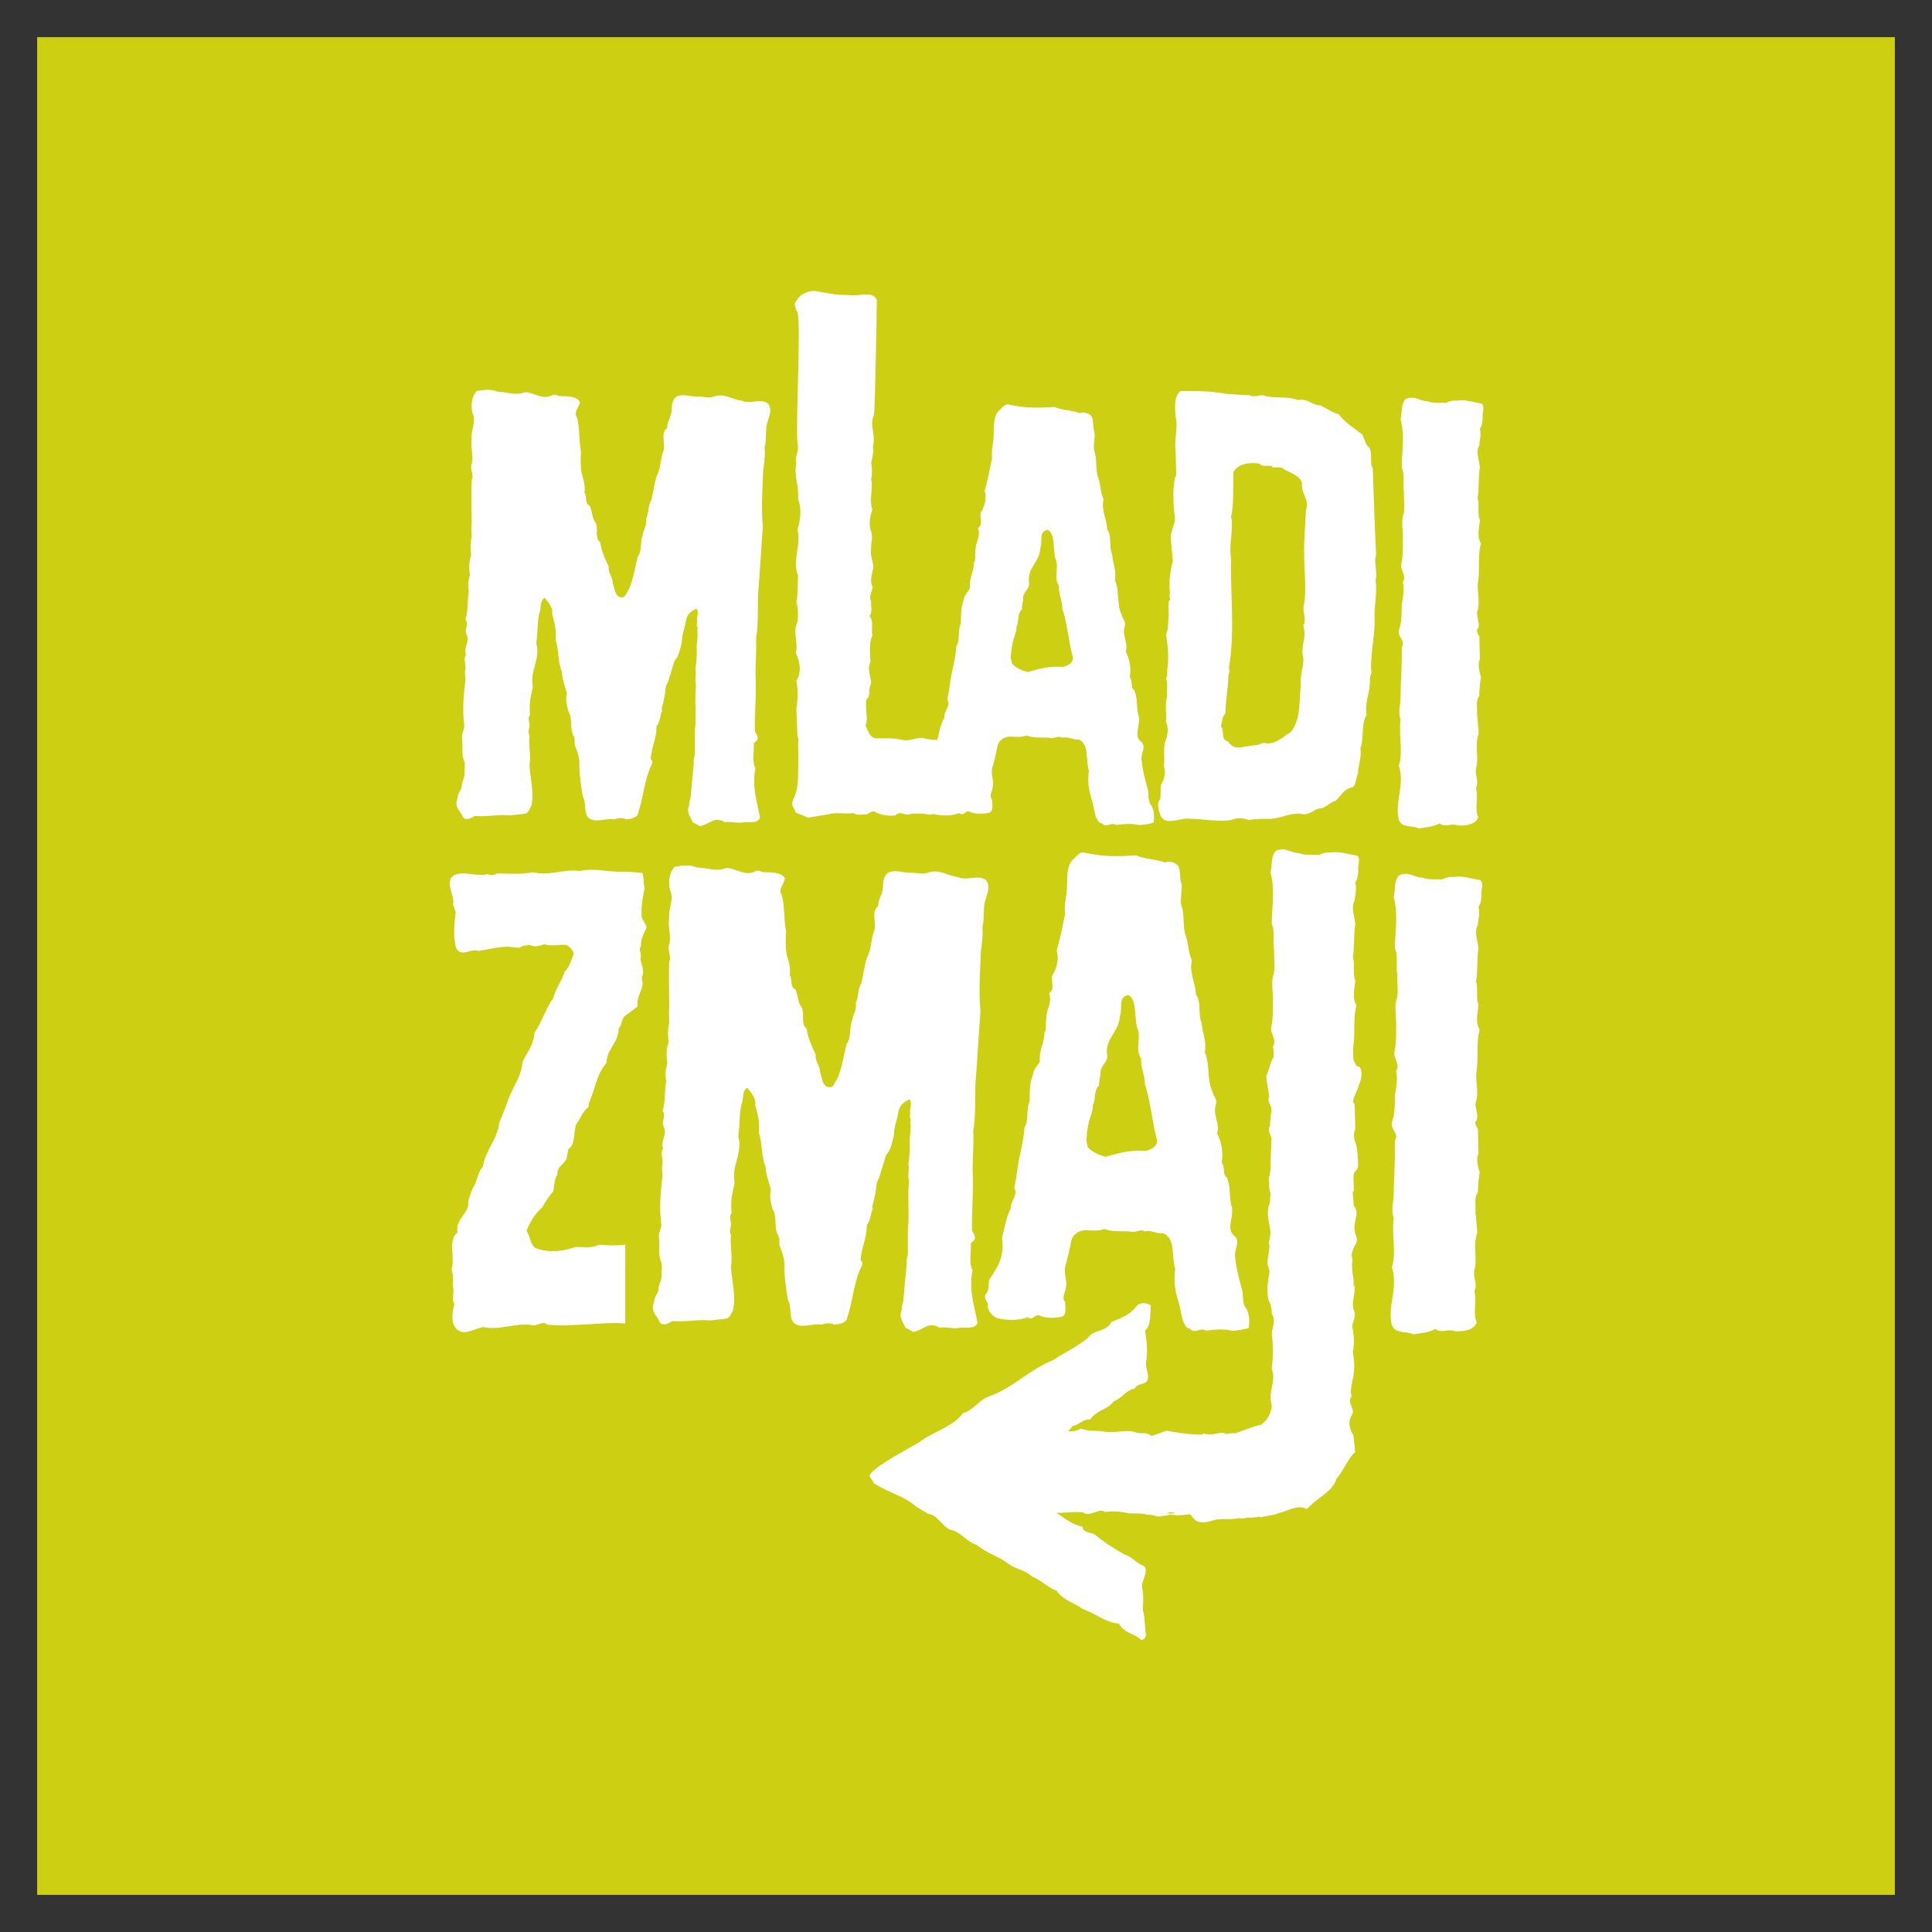
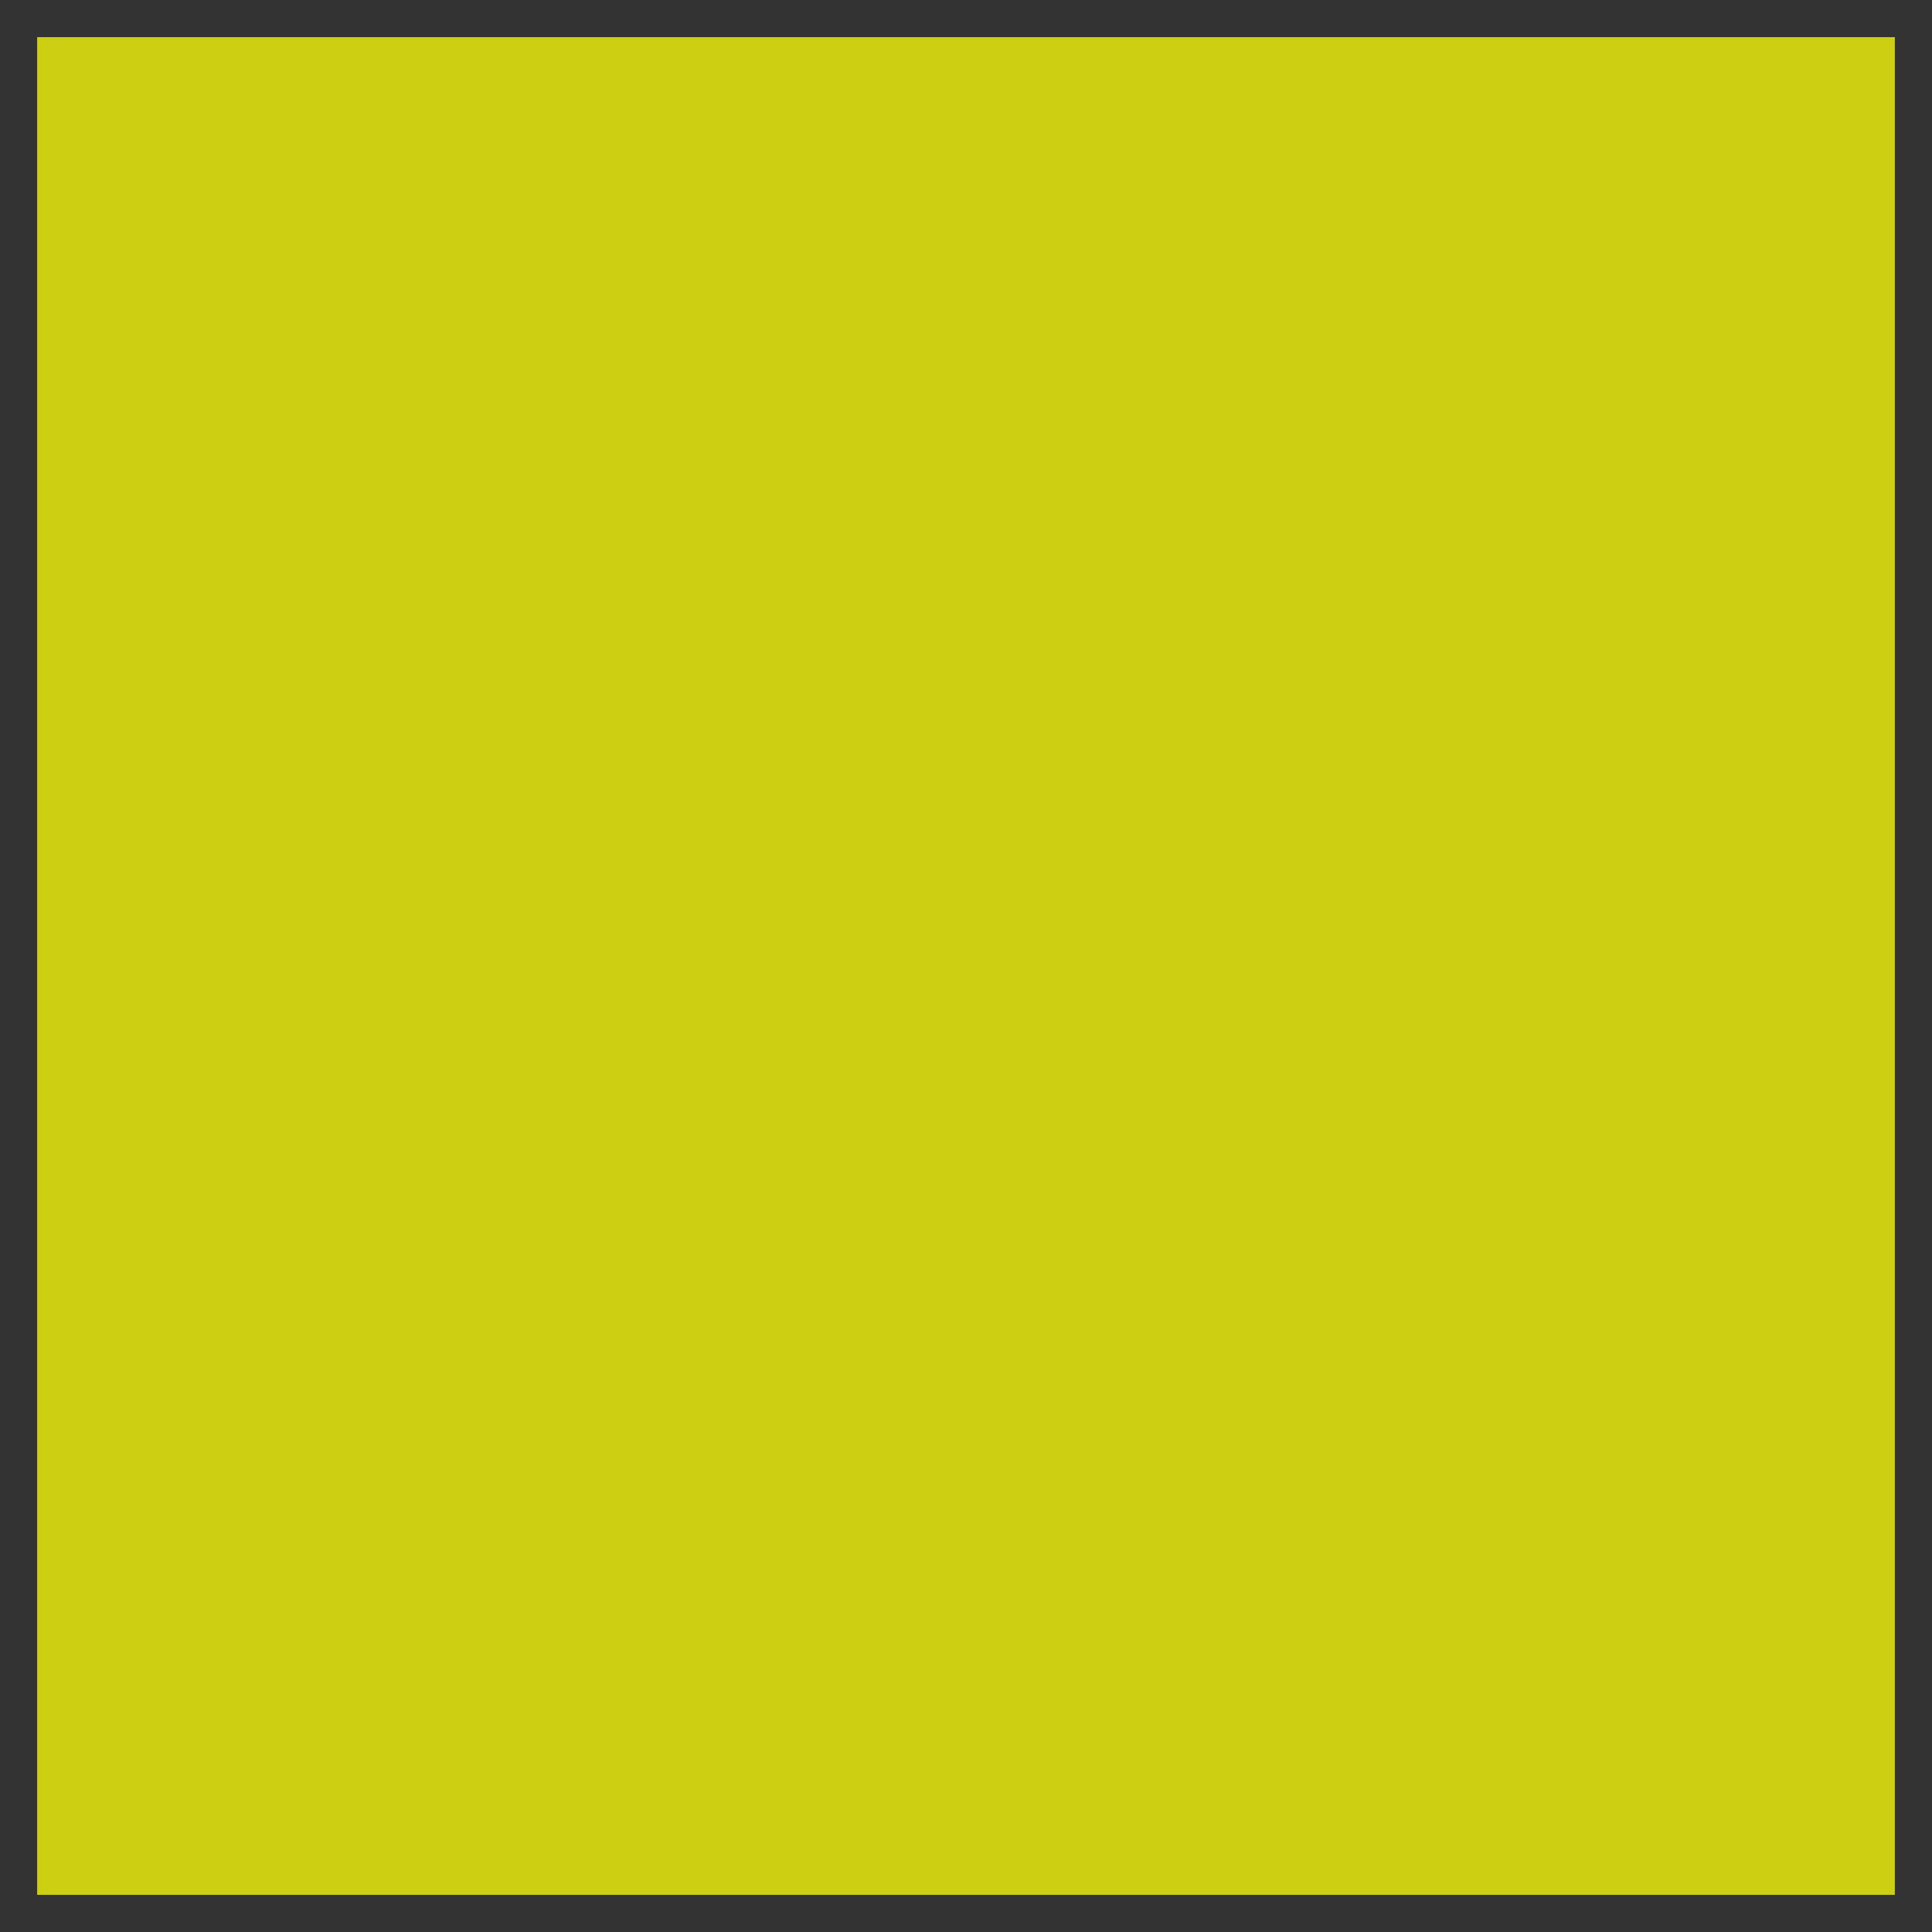
<svg xmlns="http://www.w3.org/2000/svg" xmlns:ns1="http://www.inkscape.org/namespaces/inkscape" xmlns:ns2="http://sodipodi.sourceforge.net/DTD/sodipodi-0.dtd" width="156mm" height="156mm" viewBox="0 0 156 156" version="1.1" id="svg8" ns1:version="0.92.4 (5da689c313, 2019-01-14)" ns2:docname="Mladi zmaji (logo).svg">
  <rect x="0" y="0" width="156" height="156" fill="#333333" stroke="none" />
  <defs id="defs2">
    <clipPath id="clipPath3731" clipPathUnits="userSpaceOnUse">
-       <path ns1:connector-curvature="0" id="path3729" d="M 0,0 H 425.197 V 425.197 H 0 Z" />
-     </clipPath>
+       </clipPath>
  </defs>
  <ns2:namedview id="base" pagecolor="#ffffff" bordercolor="#666666" borderopacity="1.0" ns1:pageopacity="0.0" ns1:pageshadow="2" ns1:zoom="0.35" ns1:cx="294.80324" ns1:cy="294.80325" ns1:document-units="mm" ns1:current-layer="layer1" showgrid="false" fit-margin-left="3" fit-margin-right="3" fit-margin-top="3" fit-margin-bottom="3" ns1:window-width="1366" ns1:window-height="705" ns1:window-x="-8" ns1:window-y="-8" ns1:window-maximized="1" />
  <g ns1:label="Layer 1" ns1:groupmode="layer" id="layer1" transform="translate(-27.833,-70.833)">
    <path d="M 30.833,223.833 H 180.833 V 73.833 H 30.833 Z" style="fill:#cccf12;fill-opacity:1;fill-rule:nonzero;stroke:none;stroke-width:0.353" id="path3723" ns1:connector-curvature="0" />
    <g clip-path="url(#clipPath3731)" id="g3727" transform="matrix(0.353,0,0,-0.353,30.833,223.833)">
      <g transform="translate(330.4,341.121)" id="g3733">
-         <path ns1:connector-curvature="0" id="path3735" style="fill:#ffffff;fill-opacity:1;fill-rule:nonzero;stroke:none" d="M 0,0 C -1.813,0.258 -3.89,1.037 -5.7,0.649 -6.479,0.779 -7.517,0.518 -8.165,0.13 -9.457,0.258 -11.273,0 -12.31,0.518 c -1.813,0 -2.98,1.432 -5.051,0.519 -1.168,-1.164 -0.777,-3.235 -1.168,-4.663 1.034,-3.757 0.261,-7.517 0.261,-11.012 0.773,-1.559 0.13,-3.894 0.516,-5.577 -0.128,-1.943 0.391,-4.017 -0.258,-5.563 -0.392,-1.95 0.13,-3.769 0,-5.837 0,-1.944 0,-3.626 -0.392,-5.188 -0.127,-1.428 1.301,-2.717 0.392,-4.018 0.391,-1.816 0,-3.626 -0.258,-5.178 0,-1.944 0,-3.887 -0.522,-5.443 -0.776,-1.946 1.553,-2.599 0.522,-4.281 0.13,-3.881 -0.261,-7.771 -0.261,-11.397 0,-1.817 -0.652,-3.375 0,-5.188 -0.515,-3.624 0.649,-7.259 -0.391,-10.491 1.425,-4.533 -1.034,-8.299 0,-12.447 0.782,-1.937 3.114,-1.158 4.536,-1.937 1.816,0.254 3.369,0.382 4.797,1.158 1.04,-1.028 2.716,0.13 4.275,-0.516 1.937,0 4.021,0.261 4.536,1.944 -0.907,2.08 0.133,4.409 -0.515,6.604 0.779,1.561 -0.261,2.859 0,4.408 0.779,2.853 -0.392,5.315 0.648,8.169 -0.133,1.164 -0.266,3.372 -0.394,4.272 0.128,1.689 -0.388,3.108 0.525,4.281 0,1.422 0.124,2.984 0.382,4.272 -0.258,0.91 -0.907,2.987 -0.258,4.021 l -0.124,5.312 c -0.131,0.391 -0.649,0.779 -0.525,1.552 1.037,1.04 -0.388,3.245 0.128,4.406 0.655,2.074 -0.252,4.409 0.133,6.74 0.388,2.723 -0.133,5.961 0.646,8.56 -1.031,1.549 -0.382,3.623 -0.258,5.312 -0.649,1.677 0,3.366 -0.521,5.045 0.397,2.077 0.133,4.797 0.521,7.005 -0.124,1.676 -1.037,3.626 -0.124,5.051 0,1.043 0.512,2.204 0.124,3.887 0.518,0.649 0.518,1.422 0.655,2.331 C 0,-2.328 0.906,-0.773 0,0 m -40.178,-24.49 c -0.134,-3.368 -0.516,-6.737 -0.398,-10.109 0,-3.632 0.525,-7.898 0,-11.146 -0.642,-1.937 0.783,-3.495 -0.251,-5.057 0.91,-2.326 -0.391,-4.272 -0.124,-6.474 0.639,-2.204 -0.652,-4.271 -0.394,-6.87 -0.392,-4.011 0,-8.547 -2.466,-11.14 -1.679,-0.903 -2.847,-2.462 -5.308,-2.462 -0.78,0.258 -1.425,0 -1.817,-0.261 l -4.399,-0.649 c -1.422,-0.13 -2.08,0.519 -2.729,1.429 -1.686,0.254 -0.643,2.458 -1.556,3.368 0.264,1.037 0.264,2.332 1.041,2.974 0,2.851 0.515,5.319 0.652,8.042 -0.137,0.773 0.512,1.552 0.117,2.331 1.171,6.741 0.649,13.087 0.532,19.824 0,1.555 -0.137,2.977 0,4.663 l -0.137,1.428 c -0.255,2.984 0.658,5.831 0.137,8.684 0.639,3.114 0.384,6.473 0.521,10.236 1.024,1.81 3.353,2.329 5.951,1.95 0.65,-1.046 2.587,0 3.115,-0.909 0.642,0 2.07,0.254 2.462,-0.389 1.418,-0.782 3.626,-1.431 4.147,-3.114 -0.263,-2.589 1.807,-3.632 0.904,-6.349 m 16.067,-10.109 c -0.385,6.871 -0.519,13.096 -0.779,19.824 -0.774,1.046 0,3.375 -0.774,4.669 -0.906,0.643 -1.04,1.813 -1.561,2.981 -1.82,1.425 -4.018,2.723 -5.436,4.666 -1.556,0.391 -2.851,1.425 -4.276,2.068 -1.943,0 -2.856,1.689 -5.061,1.17 -2.061,0.91 -5.051,0.388 -7.379,0.91 -1.037,0.643 -2.726,-0.522 -3.76,0.261 -1.552,-0.137 -3.62,0.251 -5.058,0.251 -2.204,0.398 -4.659,0.656 -7.259,0.656 h -3.365 c -1.683,-1.168 -1.291,-4.028 -1.171,-5.965 0.65,-2.468 -0.381,-5.057 0,-7.65 l 0.14,-5.7 -0.26,-0.388 c -0.649,-3.238 -0.392,-6.607 0,-9.842 l -1.037,-3.508 0.518,-5.831 c -0.652,-2.204 -0.91,-5.045 -0.652,-7.52 -0.388,-0.509 0.394,-1.154 -0.258,-1.679 -0.13,-1.034 -0.13,-2.332 0,-3.235 -0.26,-1.425 0,-3.108 -0.649,-4.279 0.389,-2.207 0.649,-4.927 0.389,-7.389 -0.258,-0.773 0.13,-2.201 -0.389,-2.716 0.519,-1.425 0.131,-2.723 0.258,-4.018 -0.518,-1.943 -0.127,-3.763 -0.258,-5.961 0.649,-1.037 0.389,-3.247 -0.13,-4.405 -0.652,-1.689 0,-3.627 -0.391,-5.707 0.652,-1.422 0,-3.238 -0.643,-4.275 l -0.133,-3.245 c -1.038,-0.903 -0.258,-2.971 0.133,-4.011 1.422,-2.204 4.533,-0.13 6.737,-0.518 3.241,0 6.089,-0.776 9.454,-0.261 1.043,0.522 2.599,0.522 3.757,0 1.301,0.13 2.468,0.261 4.027,0.261 3.368,-0.261 5.436,1.689 8.683,1.037 1.419,0 2.199,0.906 3.363,1.288 1.692,0 2.465,1.432 4.02,1.823 1.168,1.167 1.811,2.723 3.891,3.104 0.776,0.786 0.642,2.211 1.17,3.108 0,2.077 0.897,3.769 0.51,5.707 0.909,2.207 0.13,5.706 1.425,7.643 -0.516,2.978 0.912,5.188 0.779,8.163 -0.128,0.909 0.646,1.431 0.26,2.21 -0.127,4.406 1.031,8.162 0.78,12.174 0,2.983 0.639,5.576 0.251,8.299 0.522,1.943 -0.509,4.017 0.134,5.83 m -71.67,-25.654 c -2.977,0.255 -5.445,-0.388 -8.035,-1.17 -1.427,0.391 -2.592,0.909 -3.626,1.943 0,0.776 -0.518,1.425 -0.13,2.204 -0.127,0.78 0.261,1.944 0.385,2.978 l 0.398,1.17 c 0.117,0.513 0.505,1.422 0.381,2.071 0.643,1.034 0.124,2.984 1.295,4.018 -0.13,0.655 0.261,1.686 0.261,2.592 0,1.556 1.685,1.95 1.294,3.757 -0.258,3.244 2.462,4.409 2.59,7.516 0.648,1.429 -0.512,4.015 1.816,4.276 1.68,-1.158 1.04,-4.276 1.68,-6.604 0.912,-1.82 -0.519,-4.412 0.782,-6.095 -0.131,-1.816 0.783,-3.362 0.783,-5.312 1.167,-3.362 1.421,-7.65 2.452,-11.276 0,-1.295 -1.419,-1.813 -2.326,-2.068 m 19.436,-27.992 c -0.652,2.201 -1.164,4.269 -1.418,6.61 -0.261,1.677 1.284,3.235 -0.261,4.406 -1.559,1.418 0,3.496 -0.392,5.7 -0.648,1.813 -0.13,4.011 -1.037,5.961 -0.91,0.518 -0.254,2.204 -1.03,2.977 0.378,1.82 0,4.282 -0.919,5.834 0.648,2.074 -0.904,3.76 -0.249,5.7 0.379,1.425 -0.521,1.686 -0.655,2.723 -1.164,2.198 -0.516,5.697 -1.553,7.905 0.389,2.198 -0.518,4.017 -0.651,5.961 -0.78,1.552 0,4.412 -1.162,5.7 0,2.338 -1.425,4.409 -0.776,6.871 -0.779,1.421 -0.649,3.495 -1.297,5.051 -0.522,1.428 -0.258,3.766 -0.649,5.446 -0.783,1.558 0.258,3.756 -0.261,5.184 -0.391,1.165 0.127,2.978 -1.04,3.757 -0.51,0.261 -1.422,0.643 -2.199,0.261 -1.689,0.649 -4.013,0.649 -5.83,1.425 -3.756,-0.261 -6.87,-0.261 -10.236,0.518 -1.04,0.255 -1.562,-0.518 -2.208,-1.17 -1.418,-1.034 -1.418,-3.493 -1.418,-5.309 0,-2.204 -0.649,-3.887 -0.392,-5.837 -0.521,-2.586 -1.04,-5.045 -1.689,-7.383 0.519,-1.689 0,-3.114 -0.515,-4.405 -1.164,-1.041 0.515,-3.242 -1.034,-4.148 0.777,-1.944 -0.652,-3.238 -0.518,-5.188 -0.261,-0.773 0.13,-2.068 -0.391,-2.717 0,-2.207 -1.165,-3.502 -0.91,-5.837 -0.513,-0.903 -1.298,-1.546 -1.428,-2.71 -0.64,-1.425 -0.64,-3.629 -0.64,-5.312 -0.779,-1.559 -0.13,-4.027 -1.043,-5.185 -0.124,-2.08 -0.516,-3.769 -0.904,-5.576 -0.521,-2.205 -0.645,-4.536 -1.17,-6.604 0.909,-1.565 -0.773,-2.468 -0.649,-4.154 -0.894,-1.575 -1.212,-3.426 -1.619,-5.159 -1.189,0.044 -2.366,0.162 -3.48,0.499 -1.555,0 -2.847,-0.779 -4.409,-0.525 -2.073,0.525 -4.275,0.391 -6.342,0.391 -1.428,0.395 -1.562,1.813 -2.202,2.851 0.774,1.809 -0.27,4.017 0.252,6.097 1.04,0.636 0.257,2.586 1.04,3.49 0,1.689 -1.04,3.505 -0.134,5.057 -0.127,1.813 -0.384,4.406 0.394,5.961 -0.26,1.814 0.389,3.366 -0.652,4.54 0.78,0.776 0.258,2.328 0.392,3.362 -0.652,1.17 0.26,2.335 0.388,3.244 -0.906,1.422 0,3.363 0.124,4.66 -0.124,1.432 -0.773,2.593 -0.512,4.148 -0.134,1.041 0.512,2.462 0,3.887 -0.652,1.686 -0.261,3.372 0.26,5.055 -0.778,2.335 0.252,4.666 -0.26,6.871 0.26,1.164 0.26,2.723 0,3.75 0.26,1.177 0.649,2.599 0.388,3.769 0.773,2.586 -0.906,5.045 0.261,7.253 0.261,1.555 0.648,24.458 0.648,26.274 -1.037,2.332 -4.144,0.643 -6.612,1.164 -2.466,-0.127 -5.055,0.519 -7.644,0.907 -2.208,0 -3.894,-1.298 -4.536,-2.977 0.127,-0.649 0.258,-1.429 0.642,-1.82 0.91,-3.235 -0.642,-28.084 0.137,-30.937 0,-1.422 -0.779,-2.332 -0.395,-3.751 -0.648,-2.729 0.653,-5.057 0.395,-8.168 0.9,-2.205 0.512,-4.791 -0.137,-7.001 0.91,-3.496 -1.294,-7.129 0.137,-10.498 -0.137,-1.943 0,-4.399 -0.395,-6.088 0.522,-1.555 0.395,-2.977 0.258,-4.539 -1.164,-2.195 0.264,-4.924 -0.384,-6.992 0.909,-1.943 1.421,-4.532 0.126,-6.349 0.395,-2.204 0.395,-4.154 0,-6.352 l 0.258,-6.473 c 0.395,-0.395 0.137,-1.559 0.137,-2.081 0.127,-2.331 0,-4.405 0,-6.473 0,-2.204 -0.261,-4.278 -1.171,-5.967 -0.515,-1.288 0.392,-1.95 0.65,-2.853 l 2.846,-1.161 4.667,0.776 c 1.943,0.521 3.76,0 5.7,0.261 1.034,-0.649 1.95,-0.261 3.111,-0.261 0.395,0.261 0.913,0.652 1.562,0.652 1.288,-0.783 3.235,-1.171 4.914,-0.91 1.041,1.295 2.338,-0.391 3.633,0.388 1.425,0 2.853,0.131 4.148,-0.261 0.305,0.08 0.623,0.121 0.932,0.166 1.854,-0.417 4.071,-0.49 5.862,0.226 1.028,-0.78 1.295,0.515 2.201,0.391 1.295,-0.652 3.236,-0.652 4.791,-0.267 0.913,0.521 0.521,2.074 0.521,2.983 -0.779,0.91 0.124,1.95 0.124,2.717 0.398,1.431 -0.381,2.86 -0.124,4.278 0.522,1.82 0.91,3.496 1.295,5.446 0.385,1.164 1.422,1.813 2.593,1.95 1.418,0 2.722,-0.261 4.017,0.257 1.552,-0.652 3.496,-0.394 5.185,-0.518 1.034,-0.391 2.067,0.639 2.981,0 1.291,0.379 2.324,-0.525 3.753,-0.391 2.459,-1.037 1.559,-4.794 2.329,-7.135 -0.249,-2.198 -0.131,-3.887 0.387,-5.694 0.522,-1.558 0.783,-3.241 1.171,-4.797 0.391,-0.649 0.522,-1.428 1.428,-1.558 0.907,-1.158 2.068,0.394 3.238,-0.379 1.95,0.255 3.375,0.379 5.185,0 1.165,0 2.329,0.255 3.369,0.509 0.261,1.428 0.13,2.984 -0.519,4.021 -0.779,0.776 -0.521,2.465 -0.779,3.629 m -92.841,88.894 c -2.201,0.258 -3.887,1.683 -6.222,1.04 -1.292,-0.652 -2.586,0 -4.011,-0.13 -1.559,0 -3.248,0.773 -4.806,0 -0.77,-0.652 -1.031,-1.686 -1.031,-2.86 0,-1.807 -1.031,-2.592 -1.031,-4.275 -1.562,-1.158 -0.398,-3.493 -0.782,-5.045 -0.78,-1.813 -0.65,-4.154 -1.556,-5.837 -0.649,-1.683 -0.776,-3.757 -1.298,-5.7 -0.772,-1.034 -0.518,-2.853 -1.164,-4.148 0.261,-1.552 -0.652,-2.462 -0.779,-3.75 -0.643,-1.429 -0.13,-3.767 -1.161,-4.928 -0.649,-2.592 -1.04,-5.576 -2.205,-7.907 -0.518,-0.385 -0.388,-1.295 -1.297,-1.429 -1.813,0 -1.687,1.947 -2.208,3.248 0,1.552 -1.161,2.329 -0.9,3.75 -0.776,1.689 -1.686,3.372 -1.943,5.577 -1.425,1.033 -0.262,3.107 -1.175,4.666 -0.772,0.903 -0.639,2.589 -1.297,3.757 -1.155,0.385 -0.506,2.074 -1.155,2.977 0.258,1.431 -0.264,3.108 -0.648,4.405 -0.265,1.302 -0.265,3.369 -0.134,4.928 -0.519,2.468 -0.261,5.436 -0.91,7.774 -0.897,1.422 0.522,2.335 0.649,3.626 -0.776,1.301 -2.847,1.301 -4.399,1.301 -0.649,0 -1.298,0.643 -2.08,0.124 -2.205,-1.034 -4.009,0.786 -6.089,0.786 -2.204,-0.91 -4.278,0.118 -6.352,0.118 -1.422,0.655 -3.108,0.397 -4.666,0.14 -1.032,-1.044 -1.423,-2.857 -1.032,-4.925 1.032,-2.08 -0.391,-4.023 -0.13,-5.967 -0.391,-2.071 0.649,-4.275 -0.13,-6.088 -0.131,-1.171 0.649,-2.335 0.13,-3.369 -0.13,-3.238 0,-6.867 0,-9.718 -0.13,-1.428 0,-2.337 0,-3.378 -0.391,-1.545 -0.261,-2.716 -0.13,-4.141 -0.519,-1.298 -0.519,-3.108 -0.261,-4.536 -0.392,-1.034 -0.516,-2.459 -0.258,-3.75 -0.391,-1.944 -0.134,-4.543 -0.776,-6.356 0.904,-1.164 -0.394,-2.198 0.255,-3.369 0.779,-1.943 -0.78,-2.983 -0.127,-4.666 -0.777,-1.164 0.257,-2.592 -0.265,-4.017 0,-0.258 0.137,-1.422 0.137,-1.689 -0.394,-3.496 -0.779,-6.868 -0.261,-10.491 0,-1.04 -0.648,-1.813 -0.518,-2.847 0.254,-2.208 -0.261,-3.887 0.642,-5.707 -0.124,-0.26 0.137,-1.167 -0.124,-1.552 0.389,-1.565 -0.648,-2.723 -0.648,-4.154 -0.258,-0.767 -0.91,-1.416 -0.91,-2.456 -0.904,-1.95 0.779,-2.977 1.294,-4.405 0.78,-0.783 2.08,0 2.599,0.388 2.717,-0.261 5.316,0.388 8.166,0.13 l 3.496,0.388 c 0.648,0.255 0.906,1.034 1.297,1.686 0.779,3.111 -0.258,6.349 -0.391,9.457 0.391,2.204 -0.258,4.536 0,6.743 -0.518,0.777 0.133,1.941 0,2.59 -0.127,0.649 -0.388,1.552 0.133,2.067 -0.26,2.593 0.128,4.275 0.64,6.48 -0.773,3.632 1.816,6.355 0.783,9.978 0.391,2.462 0.13,5.316 0.906,7.517 0.127,1.04 0.127,2.465 1.037,2.853 0.779,-1.037 1.947,-2.201 1.683,-3.756 0.515,-1.683 1.033,-3.757 0.779,-5.838 0.776,-2.194 0.522,-5.184 1.425,-7.252 0.127,-1.944 0.78,-3.365 1.17,-5.054 -0.39,-1.289 0,-2.854 0.382,-4.148 1.047,-1.683 0.131,-3.757 1.165,-5.576 0.397,-0.77 0.133,-1.028 0.26,-2.068 0.519,-1.301 1.168,-2.977 1.041,-4.536 0,-2.204 0.388,-4.921 0.776,-7.125 0.906,-1.559 0.13,-4.018 1.425,-5.055 1.686,-1.17 4.017,0.131 5.834,-0.261 0.906,0.392 1.943,0.392 2.722,0 1.162,0.131 2.593,0.392 2.72,1.553 1.161,3.375 1.431,7.65 2.977,10.764 0.261,0.382 0.392,1.291 -0.124,1.412 0.124,2.857 1.422,4.803 1.295,7.526 0.903,1.037 0.779,2.456 1.295,3.499 -0.262,0.907 0.388,1.68 0.388,2.726 0.515,1.158 0.133,2.841 0.906,3.757 0.519,1.676 1.037,3.365 1.559,5.048 1.034,1.031 1.291,2.723 1.683,4.272 0,1.819 0.645,3.117 0.903,4.673 0.13,1.552 1.171,2.459 2.468,2.977 0.64,-0.773 -0.127,-2.201 0.131,-3.238 -0.391,-0.519 0.381,-1.167 0,-1.683 0.254,-1.428 -0.131,-2.729 -0.131,-4.02 0.131,-1.817 -0.127,-3.63 -0.26,-4.921 0.26,-1.171 -0.262,-2.341 0.133,-3.63 -0.395,-3.117 0.127,-7.259 -0.261,-10.242 v -5.055 c 0,-0.773 -0.391,-1.689 -0.261,-2.328 -0.13,-2.462 -0.518,-4.921 -0.648,-7.383 0,-0.91 -0.519,-1.689 -0.392,-2.589 -0.779,-1.429 0.392,-2.726 0.78,-3.763 l 1.685,-0.91 c 1.031,0.13 2.074,0.91 3.105,1.295 0.656,0.26 1.944,0.13 2.465,-0.385 1.559,0.254 3.108,-0.388 4.536,0 1.161,0.13 3.111,-0.388 3.627,1.037 -0.649,3.496 -1.938,7.258 -1.041,11.279 -0.897,1.549 -0.254,3.747 -0.388,5.697 l 0.652,0.649 c 0.649,0.649 -0.133,1.559 -0.394,2.074 -0.124,4.278 0.394,8.678 0.13,13.083 0,2.599 0.264,5.576 0.131,8.293 0.652,3.626 0.261,7.389 0.518,10.758 0.392,4.793 0.649,9.975 1.044,14.902 -0.395,3.369 -0.131,7.389 0,11.143 0,2.208 0.649,4.536 0.388,6.74 0.387,1.422 0.261,2.981 0.387,4.53 0.131,1.819 1.687,3.89 0.386,5.576 -1.556,1.298 -4.145,-0.255 -5.958,0.649" />
-       </g>
+         </g>
      <g transform="translate(330.108,232.113)" id="g3737">
-         <path ns1:connector-curvature="0" id="path3739" style="fill:#ffffff;fill-opacity:1;fill-rule:nonzero;stroke:none" d="M 0,0 C -1.943,0.277 -4.154,1.11 -6.088,0.693 -6.925,0.833 -8.025,0.554 -8.725,0.14 -10.106,0.277 -12.049,0 -13.159,0.554 c -1.941,0 -3.191,1.526 -5.405,0.556 -1.243,-1.25 -0.833,-3.458 -1.243,-4.984 1.103,-4.018 0.273,-8.042 0.273,-11.776 0.83,-1.667 0.137,-4.161 0.554,-5.961 -0.137,-2.077 0.416,-4.298 -0.274,-5.958 -0.423,-2.074 0.137,-4.011 0,-6.231 0,-2.081 0,-3.887 -0.423,-5.545 -0.13,-1.52 1.39,-2.901 0.423,-4.297 0.41,-1.937 0,-3.878 -0.28,-5.544 0,-2.074 0,-4.152 -0.553,-5.815 -0.83,-2.077 1.667,-2.771 0.553,-4.568 0.137,-4.157 -0.273,-8.315 -0.273,-12.192 0,-1.944 -0.694,-3.598 0,-5.545 -0.557,-3.874 0.69,-7.755 -0.417,-11.225 1.52,-4.841 -1.107,-8.856 0,-13.296 0.827,-2.077 3.324,-1.244 4.851,-2.077 1.931,0.279 3.597,0.41 5.124,1.25 1.107,-1.117 2.908,0.133 4.571,-0.56 2.077,0 4.298,0.277 4.851,2.08 -0.97,2.22 0.14,4.711 -0.553,7.068 0.827,1.664 -0.283,3.044 0,4.708 0.827,3.047 -0.417,5.678 0.693,8.731 -0.14,1.244 -0.283,3.604 -0.417,4.568 0.134,1.804 -0.416,3.324 0.551,4.568 0,1.527 0.143,3.184 0.416,4.581 -0.273,0.963 -0.967,3.184 -0.273,4.287 l -0.143,5.685 c -0.134,0.416 -0.694,0.833 -0.551,1.66 1.104,1.113 -0.416,3.467 0.134,4.711 0.697,2.214 -0.277,4.711 0.143,7.205 0.417,2.914 -0.143,6.368 0.69,9.145 -1.11,1.66 -0.416,3.881 -0.273,5.678 -0.694,1.803 0,3.604 -0.56,5.404 0.417,2.217 0.143,5.131 0.56,7.485 -0.143,1.797 -1.11,3.877 -0.143,5.398 0,1.116 0.553,2.36 0.143,4.157 0.547,0.694 0.547,1.527 0.687,2.491 C 0,-2.494 0.97,-0.827 0,0 m -28.892,-92.3 c 0.009,-0.042 0.009,-0.086 0.019,-0.128 0.08,0.617 0.121,1.298 -0.019,0.128 m -42.876,-52.603 c 0.57,0.315 1.136,0.525 1.918,0.054 -0.489,-0.01 -1.167,-0.032 -1.918,-0.054 m 44.123,102.225 c -0.977,-0.108 -0.856,0.951 -1.349,1.428 -0.102,1.142 -0.213,2.312 -0.016,3.477 0.411,2.917 -0.14,6.374 0.694,9.148 -1.104,1.657 -0.411,3.874 -0.283,5.678 -0.694,1.803 0,3.601 -0.551,5.404 0.423,2.217 0.14,5.125 0.551,7.485 -0.128,1.797 -1.104,3.878 -0.128,5.404 0,1.104 0.551,2.348 0.128,4.151 0.563,0.694 0.563,1.527 0.699,2.497 -0.276,1.104 0.684,2.771 -0.276,3.598 -1.941,0.277 -4.158,1.11 -6.095,0.693 -0.833,0.137 -1.94,-0.133 -2.64,-0.553 -1.378,0.137 -3.327,-0.14 -4.431,0.42 -1.937,0 -3.184,1.52 -5.405,0.55 -1.243,-1.244 -0.833,-3.457 -1.243,-4.991 1.107,-4.017 0.276,-8.035 0.276,-11.769 0.831,-1.667 0.134,-4.154 0.557,-5.964 -0.143,-2.074 0.41,-4.288 -0.283,-5.955 -0.41,-2.08 0.14,-4.017 0,-6.238 0,-2.074 0,-3.877 -0.41,-5.531 -0.14,-1.527 1.387,-2.914 0.41,-4.298 0.185,-0.855 0.197,-1.701 0.13,-2.522 -0.843,-1.247 -0.998,-3.044 -1.673,-4.193 0.169,-1.568 0.43,-3.126 0.7,-4.691 -0.385,-1.028 0.032,-1.718 0.41,-2.377 0.045,-0.273 0.102,-0.553 0.144,-0.83 -0.28,-0.967 -0.28,-2.494 -0.42,-3.597 -0.567,-0.913 0.06,-1.81 0.391,-2.644 -0.092,-2.478 -0.232,-4.927 -0.232,-7.275 0,-0.054 -0.01,-0.108 -0.01,-0.168 -0.108,-0.732 -0.251,-1.435 -0.423,-2.112 0.054,-0.255 0.102,-0.493 0.15,-0.729 -0.061,-0.823 -0.029,-1.647 0.283,-2.528 -0.099,-0.691 -0.131,-1.371 -0.134,-2.052 -0.013,-0.032 -0.013,-0.061 -0.025,-0.092 -0.958,-2.157 -0.153,-4.212 0.168,-6.696 -0.063,-0.815 -0.184,-1.616 -0.426,-2.383 0.07,-0.229 0.124,-0.445 0.178,-0.661 -0.044,-1.549 -0.477,-3.032 -0.477,-4.25 0.216,-0.534 0.385,-1.126 0.477,-1.737 -0.337,-2.22 -0.747,-4.386 -0.178,-6.648 0.099,-0.245 0.223,-0.439 0.356,-0.607 0.213,-0.796 0.392,-1.604 0.344,-2.396 1.113,-1.523 0,-3.19 0,-4.717 0.42,-2.631 0.28,-5.398 0,-7.892 1.113,-2.907 -0.964,-5.121 0,-8.318 -0.131,-2.071 -1.107,-3.451 -2.491,-4.431 -1.581,-0.261 -3.779,-1.25 -5.859,-1.95 -0.627,0.048 -1.272,0.038 -1.985,-0.165 -1.619,0.808 -2.281,-0.407 -4.717,0 -0.897,0.242 -0.904,0.118 -0.56,-0.143 -0.477,0.022 -0.989,0.031 -1.552,0.031 -1.524,0 -5.532,0.579 -6.916,0.862 l -3.461,-1.211 c -1.11,1.11 -2.337,0.324 -3.575,0.871 -2.223,0.694 -4.714,-0.277 -7.211,0.14 -2.914,0.41 -2.589,-0.14 -5.363,0.693 -0.865,-0.582 -1.883,-0.661 -2.91,-0.594 0.388,0.305 0.734,0.703 1.005,1.167 1.549,0.27 2.471,1.657 4.103,1.517 1.234,2.078 4.008,2.221 5.338,4.158 1.943,0.696 2.869,2.634 4.819,2.91 0.509,1.107 1.641,0.837 2.459,1.387 1.335,0.964 0,2.908 0.101,4.571 0.516,2.771 0.102,5.125 -0.203,7.339 1.336,0.973 1.129,3.464 1.336,5.684 -0.824,0.693 -2.567,0.83 -3.283,-0.14 -1.438,-1.94 -3.594,-2.771 -5.748,-3.601 -1.126,-2.354 -4.097,-1.66 -5.325,-3.601 -2.672,-2.217 -5.341,-3.327 -8.003,-5.13 -5.328,-2.081 -9.225,-6.372 -14.661,-8.306 -2.36,-0.836 -3.588,-3.193 -6.053,-3.884 -1.838,-2.767 -6.68,-4.323 -9.034,-5.989 -1.746,-1.381 -11.667,-6.14 -12.281,-8.347 l 1.145,-1.734 c 3.97,-2.424 6.597,-2.716 9.523,-5.235 l 2.758,-1.661 c 2.256,-0.14 3.592,-3.632 5.637,-3.766 2.055,-0.7 3.391,-2.774 5.436,-3.33 2.157,-1.804 4.927,-2.638 6.871,-4.018 1.749,-1.521 4.205,-1.66 5.951,-3.324 1.941,-0.693 3.579,-2.497 5.529,-3.187 1.539,-2.221 4.106,-2.774 5.951,-4.151 2.869,-0.977 5.332,-3.191 8.299,-3.331 1.028,-2.22 3.595,-2.22 5.023,-3.734 0.824,0 1.132,0.687 1.132,1.237 -0.308,1.664 -0.203,4.024 -0.716,5.681 0.106,2.077 0.201,3.604 -0.203,5.265 0,1.67 1.845,3.884 0.203,4.851 -1.434,0.416 -2.461,2.073 -4.205,2.497 -2.36,1.386 -4.717,2.77 -6.765,4.567 -1.031,0.554 -2.567,0.277 -2.873,1.804 -2.347,0.464 -4.09,1.934 -5.951,3.184 1.692,-0.115 3.343,0.242 5.185,0.13 2.077,0 0.092,0 1.755,-0.416 1.524,-0.143 2.905,1.383 4.292,0.416 1.943,0.417 3.88,0 5.547,-0.276 1.419,0 2.838,-0.019 4.126,-0.197 -1.136,-0.048 -1.622,-0.086 -0.474,-0.086 0.483,0 0.96,-0.042 1.428,-0.099 0.248,-0.057 0.509,-0.102 0.735,-0.178 0.63,-0.255 1.123,-0.188 1.562,-0.026 0.588,0.01 1.189,0.08 1.81,0.303 2.541,-0.363 3.461,0.044 4.765,0.06 0.353,-0.754 0.948,-1.295 1.625,-1.673 1.107,-0.28 2.08,-0.14 3.047,0.137 2.078,0.833 4.298,0.133 6.378,0.687 0.649,-0.198 1.275,-0.07 1.893,0.114 0.922,-0.044 1.841,0.003 2.78,0.21 0.102,-0.067 0.21,-0.098 0.312,-0.178 1.243,0.41 2.907,0.41 4.017,0.967 2.084,0.414 4.294,2.074 6.511,0.964 l 1.658,1.527 c 1.803,1.527 4.434,2.907 5.131,5.404 1.657,1.794 2.49,4.437 4.3,6.095 l -0.423,3.874 c -0.827,1.253 -1.247,2.774 -0.553,4.301 1.39,1.66 -1.104,2.77 0.136,4.567 -0.41,1.387 0.147,3.054 0.417,4.581 0.28,1.937 0.28,3.324 -0.143,5.544 0.423,1.658 0.283,4.005 -0.127,5.812 0.127,1.247 0.827,2.08 0.55,3.324 -1.091,2.179 0.477,4.218 -0.121,6.39 -0.064,-0.547 -0.159,-1.04 -0.159,-0.13 0.28,1.25 -0.417,2.77 -0.27,4.157 -0.042,0.14 -0.055,0.271 -0.086,0.401 0.238,0.795 0.102,1.536 -0.048,2.284 0.172,1.027 0.563,1.959 1.094,2.723 0.417,1.24 -0.41,1.931 -0.41,3.044 -0.28,1.94 1.107,3.598 0,5.264 -0.064,0.058 -0.121,0.124 -0.185,0.198 -0.073,0.913 -0.159,2.125 -0.248,3.053 0.089,0.172 0.175,0.341 0.293,0.496 0,1.518 -0.283,2.485 0,4.012 0.55,0.416 0.833,0.97 0.967,1.52 -0.111,1.874 -0.048,4.234 -0.846,5.923 -0.166,0.894 -0.207,1.842 0.172,2.459 l -0.128,5.678 c -0.079,0.207 -0.251,0.41 -0.388,0.677 0.096,0.563 0.232,1.11 0.506,1.613 0.684,1.804 2.214,4.568 0.964,6.378 m -61.875,-12.511 0.436,1.327 c 0.146,0.594 0.585,1.622 0.438,2.36 0.735,1.18 0.147,3.387 1.473,4.568 -0.152,0.734 0.306,1.918 0.306,2.945 0,1.766 1.908,2.214 1.463,4.275 -0.296,3.684 2.802,5.004 2.948,8.544 0.742,1.619 -0.594,4.568 2.059,4.861 1.918,-1.32 1.186,-4.861 1.918,-7.514 1.033,-2.061 -0.589,-5.013 0.884,-6.924 -0.143,-2.062 0.887,-3.834 0.887,-6.035 1.327,-3.833 1.62,-8.7 2.8,-12.819 0,-1.479 -1.619,-2.067 -2.653,-2.36 -3.391,0.293 -6.184,-0.445 -9.139,-1.333 -1.625,0.446 -2.946,1.04 -4.125,2.214 0,0.884 -0.586,1.619 -0.144,2.507 -0.146,0.884 0.293,2.21 0.449,3.384 m -23.431,-39.329 c -1.037,-1.332 0.582,-1.778 0.29,-3.098 0.152,-1.18 1.03,-1.915 1.918,-2.509 2.207,-0.586 5.013,-0.729 7.22,0.149 1.177,-0.878 1.473,0.592 2.504,0.445 1.469,-0.735 3.68,-0.735 5.455,-0.299 1.028,0.592 0.585,2.367 0.585,3.394 -0.89,1.031 0.147,2.211 0.147,3.092 0.442,1.619 -0.439,3.242 -0.147,4.857 0.589,2.068 1.028,3.983 1.476,6.19 0.439,1.33 1.623,2.065 2.946,2.211 1.619,0 3.098,-0.292 4.564,0.293 1.763,-0.738 3.98,-0.439 5.895,-0.585 1.18,-0.443 2.36,0.734 3.39,0 1.476,0.438 2.65,-0.589 4.272,-0.443 2.803,-1.18 1.769,-5.452 2.65,-8.101 -0.293,-2.504 -0.149,-4.422 0.439,-6.483 0.592,-1.772 0.888,-3.684 1.333,-5.449 0.439,-0.744 0.588,-1.622 1.619,-1.775 1.027,-1.32 2.36,0.445 3.68,-0.439 2.208,0.299 3.833,0.439 5.898,0 1.323,0 2.649,0.299 3.826,0.592 0.296,1.622 0.15,3.387 -0.585,4.558 -0.887,0.887 -0.592,2.802 -0.887,4.129 -0.738,2.506 -1.324,4.867 -1.623,7.516 -0.296,1.915 1.47,3.684 -0.296,5.007 -1.765,1.622 0,3.979 -0.435,6.486 -0.745,2.061 -0.15,4.561 -1.177,6.779 -1.04,0.588 -0.296,2.5 -1.18,3.387 0.445,2.061 0,4.861 -1.034,6.626 0.741,2.36 -1.034,4.275 -0.299,6.486 0.445,1.619 -0.586,1.915 -0.735,3.095 -1.32,2.5 -0.585,6.486 -1.765,8.986 0.445,2.503 -0.586,4.571 -0.735,6.778 -0.888,1.766 0,5.014 -1.323,6.48 0,2.653 -1.623,5.007 -0.888,7.812 -0.887,1.619 -0.735,3.98 -1.473,5.748 -0.588,1.619 -0.292,4.269 -0.734,6.184 -0.888,1.775 0.292,4.275 -0.299,5.894 -0.439,1.327 0.146,3.388 -1.174,4.272 -0.595,0.296 -1.626,0.738 -2.513,0.296 -1.912,0.732 -4.562,0.732 -6.626,1.622 -4.278,-0.292 -7.806,-0.292 -11.639,0.589 -1.18,0.299 -1.765,-0.589 -2.513,-1.327 -1.612,-1.18 -1.612,-3.973 -1.612,-6.04 0,-2.504 -0.735,-4.419 -0.443,-6.633 -0.585,-2.939 -1.18,-5.744 -1.918,-8.397 0.595,-1.915 0,-3.534 -0.585,-5.013 -1.323,-1.174 0.585,-3.681 -1.18,-4.708 0.881,-2.22 -0.735,-3.687 -0.595,-5.894 -0.293,-0.885 0.153,-2.357 -0.436,-3.092 0,-2.507 -1.326,-3.986 -1.03,-6.632 -0.589,-1.034 -1.476,-1.769 -1.623,-3.099 -0.738,-1.619 -0.738,-4.119 -0.738,-6.034 -0.884,-1.775 -0.146,-4.574 -1.174,-5.894 -0.152,-2.363 -0.594,-4.278 -1.036,-6.339 -0.589,-2.504 -0.732,-5.153 -1.324,-7.511 1.028,-1.768 -0.881,-2.802 -0.738,-4.714 -1.18,-2.067 -1.469,-4.571 -2.061,-6.778 0.732,-4.126 -1.177,-7.071 -2.952,-9.575 -0.14,-1.034 0,-2.363 -0.582,-3.092 m -26.029,19.293 c -0.277,0.97 0.41,1.797 0.41,2.913 0.563,1.244 0.143,3.041 0.977,4.005 0.55,1.81 1.103,3.61 1.666,5.414 1.104,1.104 1.384,2.907 1.798,4.568 0,1.94 0.69,3.324 0.963,4.987 0.144,1.661 1.251,2.637 2.637,3.188 0.691,-0.834 -0.136,-2.351 0.141,-3.464 -0.417,-0.551 0.416,-1.247 0,-1.804 0.276,-1.52 -0.141,-2.907 -0.141,-4.291 0.141,-1.937 -0.136,-3.881 -0.276,-5.261 0.276,-1.253 -0.283,-2.504 0.14,-3.878 -0.423,-3.333 0.136,-7.761 -0.277,-10.951 v -5.402 c 0,-0.83 -0.417,-1.803 -0.274,-2.49 -0.143,-2.637 -0.559,-5.268 -0.699,-7.899 0,-0.97 -0.551,-1.797 -0.417,-2.773 -0.834,-1.521 0.417,-2.908 0.833,-4.015 l 1.801,-0.97 c 1.11,0.134 2.217,0.97 3.327,1.387 0.697,0.274 2.074,0.134 2.627,-0.417 1.664,0.277 3.328,-0.413 4.848,0 1.25,0.14 3.33,-0.413 3.887,1.107 -0.7,3.738 -2.077,7.752 -1.116,12.053 -0.961,1.66 -0.271,4.017 -0.417,6.094 l 0.7,0.7 c 0.693,0.687 -0.14,1.654 -0.423,2.208 -0.131,4.574 0.423,9.278 0.14,13.993 0,2.773 0.283,5.961 0.143,8.865 0.69,3.884 0.273,7.901 0.553,11.502 0.42,5.124 0.69,10.669 1.107,15.93 -0.417,3.601 -0.136,7.898 0,11.922 0,2.354 0.691,4.845 0.417,7.198 0.417,1.527 0.274,3.185 0.417,4.851 0.136,1.941 1.803,4.155 0.42,5.955 -1.671,1.387 -4.444,-0.27 -6.375,0.693 -2.354,0.277 -4.164,1.804 -6.651,1.111 -1.387,-0.694 -2.768,0 -4.294,-0.14 -1.661,0 -3.461,0.833 -5.128,0 -0.834,-0.694 -1.117,-1.804 -1.117,-3.048 0,-1.94 -1.103,-2.773 -1.103,-4.571 -1.661,-1.25 -0.417,-3.74 -0.834,-5.401 -0.827,-1.943 -0.687,-4.44 -1.657,-6.238 -0.69,-1.797 -0.833,-4.017 -1.384,-6.094 -0.833,-1.104 -0.55,-3.048 -1.25,-4.441 0.274,-1.657 -0.69,-2.63 -0.83,-4.011 -0.694,-1.52 -0.14,-4.014 -1.25,-5.268 -0.687,-2.764 -1.11,-5.954 -2.354,-8.448 -0.55,-0.417 -0.411,-1.381 -1.381,-1.524 -1.943,0 -1.803,2.081 -2.354,3.468 0,1.666 -1.243,2.49 -0.976,4.014 -0.83,1.8 -1.797,3.601 -2.08,5.958 -1.524,1.103 -0.274,3.324 -1.244,4.99 -0.834,0.964 -0.69,2.771 -1.384,4.015 -1.244,0.413 -0.553,2.22 -1.244,3.184 0.268,1.527 -0.282,3.324 -0.696,4.711 -0.277,1.39 -0.277,3.604 -0.14,5.267 -0.554,2.637 -0.27,5.818 -0.97,8.309 -0.967,1.527 0.56,2.491 0.7,3.881 -0.834,1.387 -3.054,1.387 -4.718,1.387 -0.696,0 -1.383,0.693 -2.217,0.136 -2.351,-1.107 -4.294,0.834 -6.505,0.834 -2.357,-0.97 -4.577,0.133 -6.791,0.133 -1.527,0.7 -3.327,0.417 -4.985,0.143 -1.103,-1.11 -1.526,-3.05 -1.103,-5.267 1.103,-2.211 -0.423,-4.301 -0.15,-6.372 -0.413,-2.217 0.687,-4.57 -0.133,-6.514 -0.14,-1.244 0.693,-2.491 0.133,-3.601 -0.133,-3.457 0,-7.344 0,-10.389 -0.133,-1.523 0,-2.487 0,-3.604 -0.413,-1.654 -0.273,-2.907 -0.133,-4.427 -0.551,-1.387 -0.551,-3.324 -0.28,-4.851 -0.414,-1.117 -0.554,-2.631 -0.271,-4.018 -0.423,-2.077 -0.143,-4.851 -0.833,-6.788 0.967,-1.25 -0.423,-2.36 0.274,-3.604 0.83,-2.08 -0.837,-3.184 -0.147,-4.981 -0.824,-1.257 0.283,-2.783 -0.27,-4.298 0,-0.283 0.143,-1.526 0.143,-1.81 -0.423,-3.734 -0.834,-7.341 -0.283,-11.215 0,-1.11 -0.694,-1.938 -0.551,-3.048 0.271,-2.354 -0.28,-4.151 0.691,-6.101 -0.14,-0.276 0.143,-1.247 -0.14,-1.657 0.41,-1.667 -0.694,-2.907 -0.694,-4.428 -0.27,-0.833 -0.973,-1.527 -0.973,-2.637 -0.964,-2.074 0.836,-3.187 1.387,-4.711 0.837,-0.83 2.23,0 2.767,0.417 2.914,-0.28 5.691,0.414 8.742,0.137 l 3.734,0.41 c 0.693,0.277 0.973,1.11 1.387,1.804 0.833,3.324 -0.277,6.788 -0.414,10.112 0.414,2.36 -0.28,4.851 0,7.211 -0.553,0.827 0.137,2.074 0,2.767 -0.14,0.697 -0.416,1.661 0.137,2.214 -0.277,2.771 0.14,4.574 0.697,6.928 -0.834,3.878 1.937,6.788 0.823,10.666 0.423,2.637 0.14,5.684 0.974,8.038 0.14,1.11 0.14,2.631 1.107,3.047 0.833,-1.103 2.077,-2.347 1.8,-4.017 0.557,-1.801 1.11,-4.014 0.827,-6.235 0.834,-2.35 0.554,-5.544 1.527,-7.758 0.14,-2.071 0.83,-3.598 1.25,-5.408 -0.42,-1.374 0,-3.04 0.414,-4.421 1.11,-1.813 0.14,-4.024 1.243,-5.961 0.423,-0.833 0.147,-1.104 0.28,-2.22 0.554,-1.387 1.254,-3.181 1.114,-4.851 0,-2.354 0.41,-5.261 0.833,-7.615 0.964,-1.664 0.131,-4.301 1.52,-5.411 1.804,-1.237 4.295,0.146 6.232,-0.27 0.973,0.416 2.08,0.416 2.913,0 1.244,0.143 2.765,0.416 2.905,1.657 1.25,3.607 1.523,8.181 3.19,11.499 0.28,0.417 0.411,1.393 -0.14,1.527 0.14,3.047 1.524,5.13 1.384,8.035 0.97,1.107 0.833,2.64 1.387,3.744 m -52.857,67.604 c -0.14,2.22 0.416,4.157 0.69,5.821 -0.274,0.973 -0.14,2.633 -0.55,3.464 l -3.881,0.276 c -3.464,-0.276 -6.928,0.967 -10.389,0.14 -3.607,0.554 -7.208,-1.247 -10.662,-0.276 -2.634,-0.557 -5.545,-0.277 -8.319,-0.277 -0.55,-0.417 -1.526,-0.557 -2.077,-0.14 -2.357,-0.694 -4.994,0.693 -7.481,-0.14 -2.631,-1.247 -0.143,-4.571 -0.414,-6.648 h -0.14 l 0.694,-1.937 c -0.283,-2.497 -0.694,-5.685 0.14,-8.312 1.24,-2.084 3.318,0.137 5.121,-0.557 2.354,0.411 4.571,0.974 6.788,0.974 l 2.494,-0.28 c 0.69,0.55 1.387,0.55 2.357,0.693 1.11,-0.56 2.214,-0.283 3.327,0.14 1.794,-0.553 3.321,0 5.118,-0.14 0.834,-0.56 1.387,-1.104 1.667,-1.94 -0.553,-1.39 -0.973,-3.188 -2.077,-4.158 -0.694,-2.217 -2.08,-3.874 -2.631,-6.094 -1.797,-2.497 -2.63,-5.545 -4.294,-7.899 -0.146,-2.907 -1.803,-4.574 -2.777,-6.794 -0.13,-2.624 -1.38,-4.428 -2.354,-6.508 -1.11,-2.354 -1.803,-4.851 -2.907,-7.205 -0.41,-4.017 -3.184,-6.228 -3.738,-10.112 -1.113,-1.11 -1.25,-2.907 -1.95,-4.294 -0.683,-0.973 -0.96,-2.217 -1.383,-3.464 0.283,-3.181 -3.041,-4.018 -2.488,-7.339 -2.35,-1.67 -0.413,-5.954 -1.39,-8.458 0.423,-0.96 0.423,-2.764 0.283,-3.594 0.554,-1.524 -0.416,-3.194 0.411,-4.297 -0.694,-2.221 -0.827,-4.985 0.976,-6.095 1.654,-0.977 3.738,0.55 5.672,0.833 3.887,-0.833 7.348,1.104 11.372,0.411 1.1,-0.134 2.207,1.11 3.181,0.14 2.63,-0.274 5.121,-0.14 7.764,0 3.591,0.143 6.919,0.553 10.106,0.27 V -83.4 c -1.943,-0.28 -4.294,-0.14 -6.098,0 -1.8,-0.974 -3.597,-0.417 -5.401,-0.557 -2.767,-0.97 -6.371,-1.387 -9.145,-0.134 -1.107,0.834 -1.107,2.631 -1.937,3.875 0.83,2.22 2.08,4.017 3.607,5.401 0.693,1.253 1.52,2.503 2.49,3.607 0.283,1.104 0.137,2.771 0.968,3.878 -0.134,1.8 1.52,2.36 2.073,3.604 l 0.423,2.213 c 1.658,0.971 1.107,3.741 1.797,5.678 0.968,1.251 1.528,3.054 2.774,3.888 l 0.137,0.963 c 1.384,3.048 1.797,6.788 4.018,9.152 0,3.181 2.773,4.568 2.773,7.892 0.834,0.69 0.551,2.36 1.521,2.91 l 2.771,2.08 c -0.137,3.465 1.803,3.735 0.97,6.645 0.833,1.524 -0.14,2.914 -0.274,4.431 0.414,0.694 -0.56,2.078 0.134,2.771 -0.134,1.667 0.69,2.914 1.25,4.157 -0.137,1.387 -1.384,1.941 -1.11,3.325" />
+         <path ns1:connector-curvature="0" id="path3739" style="fill:#ffffff;fill-opacity:1;fill-rule:nonzero;stroke:none" d="M 0,0 C -1.943,0.277 -4.154,1.11 -6.088,0.693 -6.925,0.833 -8.025,0.554 -8.725,0.14 -10.106,0.277 -12.049,0 -13.159,0.554 c -1.941,0 -3.191,1.526 -5.405,0.556 -1.243,-1.25 -0.833,-3.458 -1.243,-4.984 1.103,-4.018 0.273,-8.042 0.273,-11.776 0.83,-1.667 0.137,-4.161 0.554,-5.961 -0.137,-2.077 0.416,-4.298 -0.274,-5.958 -0.423,-2.074 0.137,-4.011 0,-6.231 0,-2.081 0,-3.887 -0.423,-5.545 -0.13,-1.52 1.39,-2.901 0.423,-4.297 0.41,-1.937 0,-3.878 -0.28,-5.544 0,-2.074 0,-4.152 -0.553,-5.815 -0.83,-2.077 1.667,-2.771 0.553,-4.568 0.137,-4.157 -0.273,-8.315 -0.273,-12.192 0,-1.944 -0.694,-3.598 0,-5.545 -0.557,-3.874 0.69,-7.755 -0.417,-11.225 1.52,-4.841 -1.107,-8.856 0,-13.296 0.827,-2.077 3.324,-1.244 4.851,-2.077 1.931,0.279 3.597,0.41 5.124,1.25 1.107,-1.117 2.908,0.133 4.571,-0.56 2.077,0 4.298,0.277 4.851,2.08 -0.97,2.22 0.14,4.711 -0.553,7.068 0.827,1.664 -0.283,3.044 0,4.708 0.827,3.047 -0.417,5.678 0.693,8.731 -0.14,1.244 -0.283,3.604 -0.417,4.568 0.134,1.804 -0.416,3.324 0.551,4.568 0,1.527 0.143,3.184 0.416,4.581 -0.273,0.963 -0.967,3.184 -0.273,4.287 l -0.143,5.685 c -0.134,0.416 -0.694,0.833 -0.551,1.66 1.104,1.113 -0.416,3.467 0.134,4.711 0.697,2.214 -0.277,4.711 0.143,7.205 0.417,2.914 -0.143,6.368 0.69,9.145 -1.11,1.66 -0.416,3.881 -0.273,5.678 -0.694,1.803 0,3.604 -0.56,5.404 0.417,2.217 0.143,5.131 0.56,7.485 -0.143,1.797 -1.11,3.877 -0.143,5.398 0,1.116 0.553,2.36 0.143,4.157 0.547,0.694 0.547,1.527 0.687,2.491 C 0,-2.494 0.97,-0.827 0,0 m -28.892,-92.3 c 0.009,-0.042 0.009,-0.086 0.019,-0.128 0.08,0.617 0.121,1.298 -0.019,0.128 m -42.876,-52.603 c 0.57,0.315 1.136,0.525 1.918,0.054 -0.489,-0.01 -1.167,-0.032 -1.918,-0.054 m 44.123,102.225 c -0.977,-0.108 -0.856,0.951 -1.349,1.428 -0.102,1.142 -0.213,2.312 -0.016,3.477 0.411,2.917 -0.14,6.374 0.694,9.148 -1.104,1.657 -0.411,3.874 -0.283,5.678 -0.694,1.803 0,3.601 -0.551,5.404 0.423,2.217 0.14,5.125 0.551,7.485 -0.128,1.797 -1.104,3.878 -0.128,5.404 0,1.104 0.551,2.348 0.128,4.151 0.563,0.694 0.563,1.527 0.699,2.497 -0.276,1.104 0.684,2.771 -0.276,3.598 -1.941,0.277 -4.158,1.11 -6.095,0.693 -0.833,0.137 -1.94,-0.133 -2.64,-0.553 -1.378,0.137 -3.327,-0.14 -4.431,0.42 -1.937,0 -3.184,1.52 -5.405,0.55 -1.243,-1.244 -0.833,-3.457 -1.243,-4.991 1.107,-4.017 0.276,-8.035 0.276,-11.769 0.831,-1.667 0.134,-4.154 0.557,-5.964 -0.143,-2.074 0.41,-4.288 -0.283,-5.955 -0.41,-2.08 0.14,-4.017 0,-6.238 0,-2.074 0,-3.877 -0.41,-5.531 -0.14,-1.527 1.387,-2.914 0.41,-4.298 0.185,-0.855 0.197,-1.701 0.13,-2.522 -0.843,-1.247 -0.998,-3.044 -1.673,-4.193 0.169,-1.568 0.43,-3.126 0.7,-4.691 -0.385,-1.028 0.032,-1.718 0.41,-2.377 0.045,-0.273 0.102,-0.553 0.144,-0.83 -0.28,-0.967 -0.28,-2.494 -0.42,-3.597 -0.567,-0.913 0.06,-1.81 0.391,-2.644 -0.092,-2.478 -0.232,-4.927 -0.232,-7.275 0,-0.054 -0.01,-0.108 -0.01,-0.168 -0.108,-0.732 -0.251,-1.435 -0.423,-2.112 0.054,-0.255 0.102,-0.493 0.15,-0.729 -0.061,-0.823 -0.029,-1.647 0.283,-2.528 -0.099,-0.691 -0.131,-1.371 -0.134,-2.052 -0.013,-0.032 -0.013,-0.061 -0.025,-0.092 -0.958,-2.157 -0.153,-4.212 0.168,-6.696 -0.063,-0.815 -0.184,-1.616 -0.426,-2.383 0.07,-0.229 0.124,-0.445 0.178,-0.661 -0.044,-1.549 -0.477,-3.032 -0.477,-4.25 0.216,-0.534 0.385,-1.126 0.477,-1.737 -0.337,-2.22 -0.747,-4.386 -0.178,-6.648 0.099,-0.245 0.223,-0.439 0.356,-0.607 0.213,-0.796 0.392,-1.604 0.344,-2.396 1.113,-1.523 0,-3.19 0,-4.717 0.42,-2.631 0.28,-5.398 0,-7.892 1.113,-2.907 -0.964,-5.121 0,-8.318 -0.131,-2.071 -1.107,-3.451 -2.491,-4.431 -1.581,-0.261 -3.779,-1.25 -5.859,-1.95 -0.627,0.048 -1.272,0.038 -1.985,-0.165 -1.619,0.808 -2.281,-0.407 -4.717,0 -0.897,0.242 -0.904,0.118 -0.56,-0.143 -0.477,0.022 -0.989,0.031 -1.552,0.031 -1.524,0 -5.532,0.579 -6.916,0.862 l -3.461,-1.211 c -1.11,1.11 -2.337,0.324 -3.575,0.871 -2.223,0.694 -4.714,-0.277 -7.211,0.14 -2.914,0.41 -2.589,-0.14 -5.363,0.693 -0.865,-0.582 -1.883,-0.661 -2.91,-0.594 0.388,0.305 0.734,0.703 1.005,1.167 1.549,0.27 2.471,1.657 4.103,1.517 1.234,2.078 4.008,2.221 5.338,4.158 1.943,0.696 2.869,2.634 4.819,2.91 0.509,1.107 1.641,0.837 2.459,1.387 1.335,0.964 0,2.908 0.101,4.571 0.516,2.771 0.102,5.125 -0.203,7.339 1.336,0.973 1.129,3.464 1.336,5.684 -0.824,0.693 -2.567,0.83 -3.283,-0.14 -1.438,-1.94 -3.594,-2.771 -5.748,-3.601 -1.126,-2.354 -4.097,-1.66 -5.325,-3.601 -2.672,-2.217 -5.341,-3.327 -8.003,-5.13 -5.328,-2.081 -9.225,-6.372 -14.661,-8.306 -2.36,-0.836 -3.588,-3.193 -6.053,-3.884 -1.838,-2.767 -6.68,-4.323 -9.034,-5.989 -1.746,-1.381 -11.667,-6.14 -12.281,-8.347 l 1.145,-1.734 c 3.97,-2.424 6.597,-2.716 9.523,-5.235 l 2.758,-1.661 l 1.658,1.527 c 1.803,1.527 4.434,2.907 5.131,5.404 1.657,1.794 2.49,4.437 4.3,6.095 l -0.423,3.874 c -0.827,1.253 -1.247,2.774 -0.553,4.301 1.39,1.66 -1.104,2.77 0.136,4.567 -0.41,1.387 0.147,3.054 0.417,4.581 0.28,1.937 0.28,3.324 -0.143,5.544 0.423,1.658 0.283,4.005 -0.127,5.812 0.127,1.247 0.827,2.08 0.55,3.324 -1.091,2.179 0.477,4.218 -0.121,6.39 -0.064,-0.547 -0.159,-1.04 -0.159,-0.13 0.28,1.25 -0.417,2.77 -0.27,4.157 -0.042,0.14 -0.055,0.271 -0.086,0.401 0.238,0.795 0.102,1.536 -0.048,2.284 0.172,1.027 0.563,1.959 1.094,2.723 0.417,1.24 -0.41,1.931 -0.41,3.044 -0.28,1.94 1.107,3.598 0,5.264 -0.064,0.058 -0.121,0.124 -0.185,0.198 -0.073,0.913 -0.159,2.125 -0.248,3.053 0.089,0.172 0.175,0.341 0.293,0.496 0,1.518 -0.283,2.485 0,4.012 0.55,0.416 0.833,0.97 0.967,1.52 -0.111,1.874 -0.048,4.234 -0.846,5.923 -0.166,0.894 -0.207,1.842 0.172,2.459 l -0.128,5.678 c -0.079,0.207 -0.251,0.41 -0.388,0.677 0.096,0.563 0.232,1.11 0.506,1.613 0.684,1.804 2.214,4.568 0.964,6.378 m -61.875,-12.511 0.436,1.327 c 0.146,0.594 0.585,1.622 0.438,2.36 0.735,1.18 0.147,3.387 1.473,4.568 -0.152,0.734 0.306,1.918 0.306,2.945 0,1.766 1.908,2.214 1.463,4.275 -0.296,3.684 2.802,5.004 2.948,8.544 0.742,1.619 -0.594,4.568 2.059,4.861 1.918,-1.32 1.186,-4.861 1.918,-7.514 1.033,-2.061 -0.589,-5.013 0.884,-6.924 -0.143,-2.062 0.887,-3.834 0.887,-6.035 1.327,-3.833 1.62,-8.7 2.8,-12.819 0,-1.479 -1.619,-2.067 -2.653,-2.36 -3.391,0.293 -6.184,-0.445 -9.139,-1.333 -1.625,0.446 -2.946,1.04 -4.125,2.214 0,0.884 -0.586,1.619 -0.144,2.507 -0.146,0.884 0.293,2.21 0.449,3.384 m -23.431,-39.329 c -1.037,-1.332 0.582,-1.778 0.29,-3.098 0.152,-1.18 1.03,-1.915 1.918,-2.509 2.207,-0.586 5.013,-0.729 7.22,0.149 1.177,-0.878 1.473,0.592 2.504,0.445 1.469,-0.735 3.68,-0.735 5.455,-0.299 1.028,0.592 0.585,2.367 0.585,3.394 -0.89,1.031 0.147,2.211 0.147,3.092 0.442,1.619 -0.439,3.242 -0.147,4.857 0.589,2.068 1.028,3.983 1.476,6.19 0.439,1.33 1.623,2.065 2.946,2.211 1.619,0 3.098,-0.292 4.564,0.293 1.763,-0.738 3.98,-0.439 5.895,-0.585 1.18,-0.443 2.36,0.734 3.39,0 1.476,0.438 2.65,-0.589 4.272,-0.443 2.803,-1.18 1.769,-5.452 2.65,-8.101 -0.293,-2.504 -0.149,-4.422 0.439,-6.483 0.592,-1.772 0.888,-3.684 1.333,-5.449 0.439,-0.744 0.588,-1.622 1.619,-1.775 1.027,-1.32 2.36,0.445 3.68,-0.439 2.208,0.299 3.833,0.439 5.898,0 1.323,0 2.649,0.299 3.826,0.592 0.296,1.622 0.15,3.387 -0.585,4.558 -0.887,0.887 -0.592,2.802 -0.887,4.129 -0.738,2.506 -1.324,4.867 -1.623,7.516 -0.296,1.915 1.47,3.684 -0.296,5.007 -1.765,1.622 0,3.979 -0.435,6.486 -0.745,2.061 -0.15,4.561 -1.177,6.779 -1.04,0.588 -0.296,2.5 -1.18,3.387 0.445,2.061 0,4.861 -1.034,6.626 0.741,2.36 -1.034,4.275 -0.299,6.486 0.445,1.619 -0.586,1.915 -0.735,3.095 -1.32,2.5 -0.585,6.486 -1.765,8.986 0.445,2.503 -0.586,4.571 -0.735,6.778 -0.888,1.766 0,5.014 -1.323,6.48 0,2.653 -1.623,5.007 -0.888,7.812 -0.887,1.619 -0.735,3.98 -1.473,5.748 -0.588,1.619 -0.292,4.269 -0.734,6.184 -0.888,1.775 0.292,4.275 -0.299,5.894 -0.439,1.327 0.146,3.388 -1.174,4.272 -0.595,0.296 -1.626,0.738 -2.513,0.296 -1.912,0.732 -4.562,0.732 -6.626,1.622 -4.278,-0.292 -7.806,-0.292 -11.639,0.589 -1.18,0.299 -1.765,-0.589 -2.513,-1.327 -1.612,-1.18 -1.612,-3.973 -1.612,-6.04 0,-2.504 -0.735,-4.419 -0.443,-6.633 -0.585,-2.939 -1.18,-5.744 -1.918,-8.397 0.595,-1.915 0,-3.534 -0.585,-5.013 -1.323,-1.174 0.585,-3.681 -1.18,-4.708 0.881,-2.22 -0.735,-3.687 -0.595,-5.894 -0.293,-0.885 0.153,-2.357 -0.436,-3.092 0,-2.507 -1.326,-3.986 -1.03,-6.632 -0.589,-1.034 -1.476,-1.769 -1.623,-3.099 -0.738,-1.619 -0.738,-4.119 -0.738,-6.034 -0.884,-1.775 -0.146,-4.574 -1.174,-5.894 -0.152,-2.363 -0.594,-4.278 -1.036,-6.339 -0.589,-2.504 -0.732,-5.153 -1.324,-7.511 1.028,-1.768 -0.881,-2.802 -0.738,-4.714 -1.18,-2.067 -1.469,-4.571 -2.061,-6.778 0.732,-4.126 -1.177,-7.071 -2.952,-9.575 -0.14,-1.034 0,-2.363 -0.582,-3.092 m -26.029,19.293 c -0.277,0.97 0.41,1.797 0.41,2.913 0.563,1.244 0.143,3.041 0.977,4.005 0.55,1.81 1.103,3.61 1.666,5.414 1.104,1.104 1.384,2.907 1.798,4.568 0,1.94 0.69,3.324 0.963,4.987 0.144,1.661 1.251,2.637 2.637,3.188 0.691,-0.834 -0.136,-2.351 0.141,-3.464 -0.417,-0.551 0.416,-1.247 0,-1.804 0.276,-1.52 -0.141,-2.907 -0.141,-4.291 0.141,-1.937 -0.136,-3.881 -0.276,-5.261 0.276,-1.253 -0.283,-2.504 0.14,-3.878 -0.423,-3.333 0.136,-7.761 -0.277,-10.951 v -5.402 c 0,-0.83 -0.417,-1.803 -0.274,-2.49 -0.143,-2.637 -0.559,-5.268 -0.699,-7.899 0,-0.97 -0.551,-1.797 -0.417,-2.773 -0.834,-1.521 0.417,-2.908 0.833,-4.015 l 1.801,-0.97 c 1.11,0.134 2.217,0.97 3.327,1.387 0.697,0.274 2.074,0.134 2.627,-0.417 1.664,0.277 3.328,-0.413 4.848,0 1.25,0.14 3.33,-0.413 3.887,1.107 -0.7,3.738 -2.077,7.752 -1.116,12.053 -0.961,1.66 -0.271,4.017 -0.417,6.094 l 0.7,0.7 c 0.693,0.687 -0.14,1.654 -0.423,2.208 -0.131,4.574 0.423,9.278 0.14,13.993 0,2.773 0.283,5.961 0.143,8.865 0.69,3.884 0.273,7.901 0.553,11.502 0.42,5.124 0.69,10.669 1.107,15.93 -0.417,3.601 -0.136,7.898 0,11.922 0,2.354 0.691,4.845 0.417,7.198 0.417,1.527 0.274,3.185 0.417,4.851 0.136,1.941 1.803,4.155 0.42,5.955 -1.671,1.387 -4.444,-0.27 -6.375,0.693 -2.354,0.277 -4.164,1.804 -6.651,1.111 -1.387,-0.694 -2.768,0 -4.294,-0.14 -1.661,0 -3.461,0.833 -5.128,0 -0.834,-0.694 -1.117,-1.804 -1.117,-3.048 0,-1.94 -1.103,-2.773 -1.103,-4.571 -1.661,-1.25 -0.417,-3.74 -0.834,-5.401 -0.827,-1.943 -0.687,-4.44 -1.657,-6.238 -0.69,-1.797 -0.833,-4.017 -1.384,-6.094 -0.833,-1.104 -0.55,-3.048 -1.25,-4.441 0.274,-1.657 -0.69,-2.63 -0.83,-4.011 -0.694,-1.52 -0.14,-4.014 -1.25,-5.268 -0.687,-2.764 -1.11,-5.954 -2.354,-8.448 -0.55,-0.417 -0.411,-1.381 -1.381,-1.524 -1.943,0 -1.803,2.081 -2.354,3.468 0,1.666 -1.243,2.49 -0.976,4.014 -0.83,1.8 -1.797,3.601 -2.08,5.958 -1.524,1.103 -0.274,3.324 -1.244,4.99 -0.834,0.964 -0.69,2.771 -1.384,4.015 -1.244,0.413 -0.553,2.22 -1.244,3.184 0.268,1.527 -0.282,3.324 -0.696,4.711 -0.277,1.39 -0.277,3.604 -0.14,5.267 -0.554,2.637 -0.27,5.818 -0.97,8.309 -0.967,1.527 0.56,2.491 0.7,3.881 -0.834,1.387 -3.054,1.387 -4.718,1.387 -0.696,0 -1.383,0.693 -2.217,0.136 -2.351,-1.107 -4.294,0.834 -6.505,0.834 -2.357,-0.97 -4.577,0.133 -6.791,0.133 -1.527,0.7 -3.327,0.417 -4.985,0.143 -1.103,-1.11 -1.526,-3.05 -1.103,-5.267 1.103,-2.211 -0.423,-4.301 -0.15,-6.372 -0.413,-2.217 0.687,-4.57 -0.133,-6.514 -0.14,-1.244 0.693,-2.491 0.133,-3.601 -0.133,-3.457 0,-7.344 0,-10.389 -0.133,-1.523 0,-2.487 0,-3.604 -0.413,-1.654 -0.273,-2.907 -0.133,-4.427 -0.551,-1.387 -0.551,-3.324 -0.28,-4.851 -0.414,-1.117 -0.554,-2.631 -0.271,-4.018 -0.423,-2.077 -0.143,-4.851 -0.833,-6.788 0.967,-1.25 -0.423,-2.36 0.274,-3.604 0.83,-2.08 -0.837,-3.184 -0.147,-4.981 -0.824,-1.257 0.283,-2.783 -0.27,-4.298 0,-0.283 0.143,-1.526 0.143,-1.81 -0.423,-3.734 -0.834,-7.341 -0.283,-11.215 0,-1.11 -0.694,-1.938 -0.551,-3.048 0.271,-2.354 -0.28,-4.151 0.691,-6.101 -0.14,-0.276 0.143,-1.247 -0.14,-1.657 0.41,-1.667 -0.694,-2.907 -0.694,-4.428 -0.27,-0.833 -0.973,-1.527 -0.973,-2.637 -0.964,-2.074 0.836,-3.187 1.387,-4.711 0.837,-0.83 2.23,0 2.767,0.417 2.914,-0.28 5.691,0.414 8.742,0.137 l 3.734,0.41 c 0.693,0.277 0.973,1.11 1.387,1.804 0.833,3.324 -0.277,6.788 -0.414,10.112 0.414,2.36 -0.28,4.851 0,7.211 -0.553,0.827 0.137,2.074 0,2.767 -0.14,0.697 -0.416,1.661 0.137,2.214 -0.277,2.771 0.14,4.574 0.697,6.928 -0.834,3.878 1.937,6.788 0.823,10.666 0.423,2.637 0.14,5.684 0.974,8.038 0.14,1.11 0.14,2.631 1.107,3.047 0.833,-1.103 2.077,-2.347 1.8,-4.017 0.557,-1.801 1.11,-4.014 0.827,-6.235 0.834,-2.35 0.554,-5.544 1.527,-7.758 0.14,-2.071 0.83,-3.598 1.25,-5.408 -0.42,-1.374 0,-3.04 0.414,-4.421 1.11,-1.813 0.14,-4.024 1.243,-5.961 0.423,-0.833 0.147,-1.104 0.28,-2.22 0.554,-1.387 1.254,-3.181 1.114,-4.851 0,-2.354 0.41,-5.261 0.833,-7.615 0.964,-1.664 0.131,-4.301 1.52,-5.411 1.804,-1.237 4.295,0.146 6.232,-0.27 0.973,0.416 2.08,0.416 2.913,0 1.244,0.143 2.765,0.416 2.905,1.657 1.25,3.607 1.523,8.181 3.19,11.499 0.28,0.417 0.411,1.393 -0.14,1.527 0.14,3.047 1.524,5.13 1.384,8.035 0.97,1.107 0.833,2.64 1.387,3.744 m -52.857,67.604 c -0.14,2.22 0.416,4.157 0.69,5.821 -0.274,0.973 -0.14,2.633 -0.55,3.464 l -3.881,0.276 c -3.464,-0.276 -6.928,0.967 -10.389,0.14 -3.607,0.554 -7.208,-1.247 -10.662,-0.276 -2.634,-0.557 -5.545,-0.277 -8.319,-0.277 -0.55,-0.417 -1.526,-0.557 -2.077,-0.14 -2.357,-0.694 -4.994,0.693 -7.481,-0.14 -2.631,-1.247 -0.143,-4.571 -0.414,-6.648 h -0.14 l 0.694,-1.937 c -0.283,-2.497 -0.694,-5.685 0.14,-8.312 1.24,-2.084 3.318,0.137 5.121,-0.557 2.354,0.411 4.571,0.974 6.788,0.974 l 2.494,-0.28 c 0.69,0.55 1.387,0.55 2.357,0.693 1.11,-0.56 2.214,-0.283 3.327,0.14 1.794,-0.553 3.321,0 5.118,-0.14 0.834,-0.56 1.387,-1.104 1.667,-1.94 -0.553,-1.39 -0.973,-3.188 -2.077,-4.158 -0.694,-2.217 -2.08,-3.874 -2.631,-6.094 -1.797,-2.497 -2.63,-5.545 -4.294,-7.899 -0.146,-2.907 -1.803,-4.574 -2.777,-6.794 -0.13,-2.624 -1.38,-4.428 -2.354,-6.508 -1.11,-2.354 -1.803,-4.851 -2.907,-7.205 -0.41,-4.017 -3.184,-6.228 -3.738,-10.112 -1.113,-1.11 -1.25,-2.907 -1.95,-4.294 -0.683,-0.973 -0.96,-2.217 -1.383,-3.464 0.283,-3.181 -3.041,-4.018 -2.488,-7.339 -2.35,-1.67 -0.413,-5.954 -1.39,-8.458 0.423,-0.96 0.423,-2.764 0.283,-3.594 0.554,-1.524 -0.416,-3.194 0.411,-4.297 -0.694,-2.221 -0.827,-4.985 0.976,-6.095 1.654,-0.977 3.738,0.55 5.672,0.833 3.887,-0.833 7.348,1.104 11.372,0.411 1.1,-0.134 2.207,1.11 3.181,0.14 2.63,-0.274 5.121,-0.14 7.764,0 3.591,0.143 6.919,0.553 10.106,0.27 V -83.4 c -1.943,-0.28 -4.294,-0.14 -6.098,0 -1.8,-0.974 -3.597,-0.417 -5.401,-0.557 -2.767,-0.97 -6.371,-1.387 -9.145,-0.134 -1.107,0.834 -1.107,2.631 -1.937,3.875 0.83,2.22 2.08,4.017 3.607,5.401 0.693,1.253 1.52,2.503 2.49,3.607 0.283,1.104 0.137,2.771 0.968,3.878 -0.134,1.8 1.52,2.36 2.073,3.604 l 0.423,2.213 c 1.658,0.971 1.107,3.741 1.797,5.678 0.968,1.251 1.528,3.054 2.774,3.888 l 0.137,0.963 c 1.384,3.048 1.797,6.788 4.018,9.152 0,3.181 2.773,4.568 2.773,7.892 0.834,0.69 0.551,2.36 1.521,2.91 l 2.771,2.08 c -0.137,3.465 1.803,3.735 0.97,6.645 0.833,1.524 -0.14,2.914 -0.274,4.431 0.414,0.694 -0.56,2.078 0.134,2.771 -0.134,1.667 0.69,2.914 1.25,4.157 -0.137,1.387 -1.384,1.941 -1.11,3.325" />
      </g>
    </g>
  </g>
</svg>